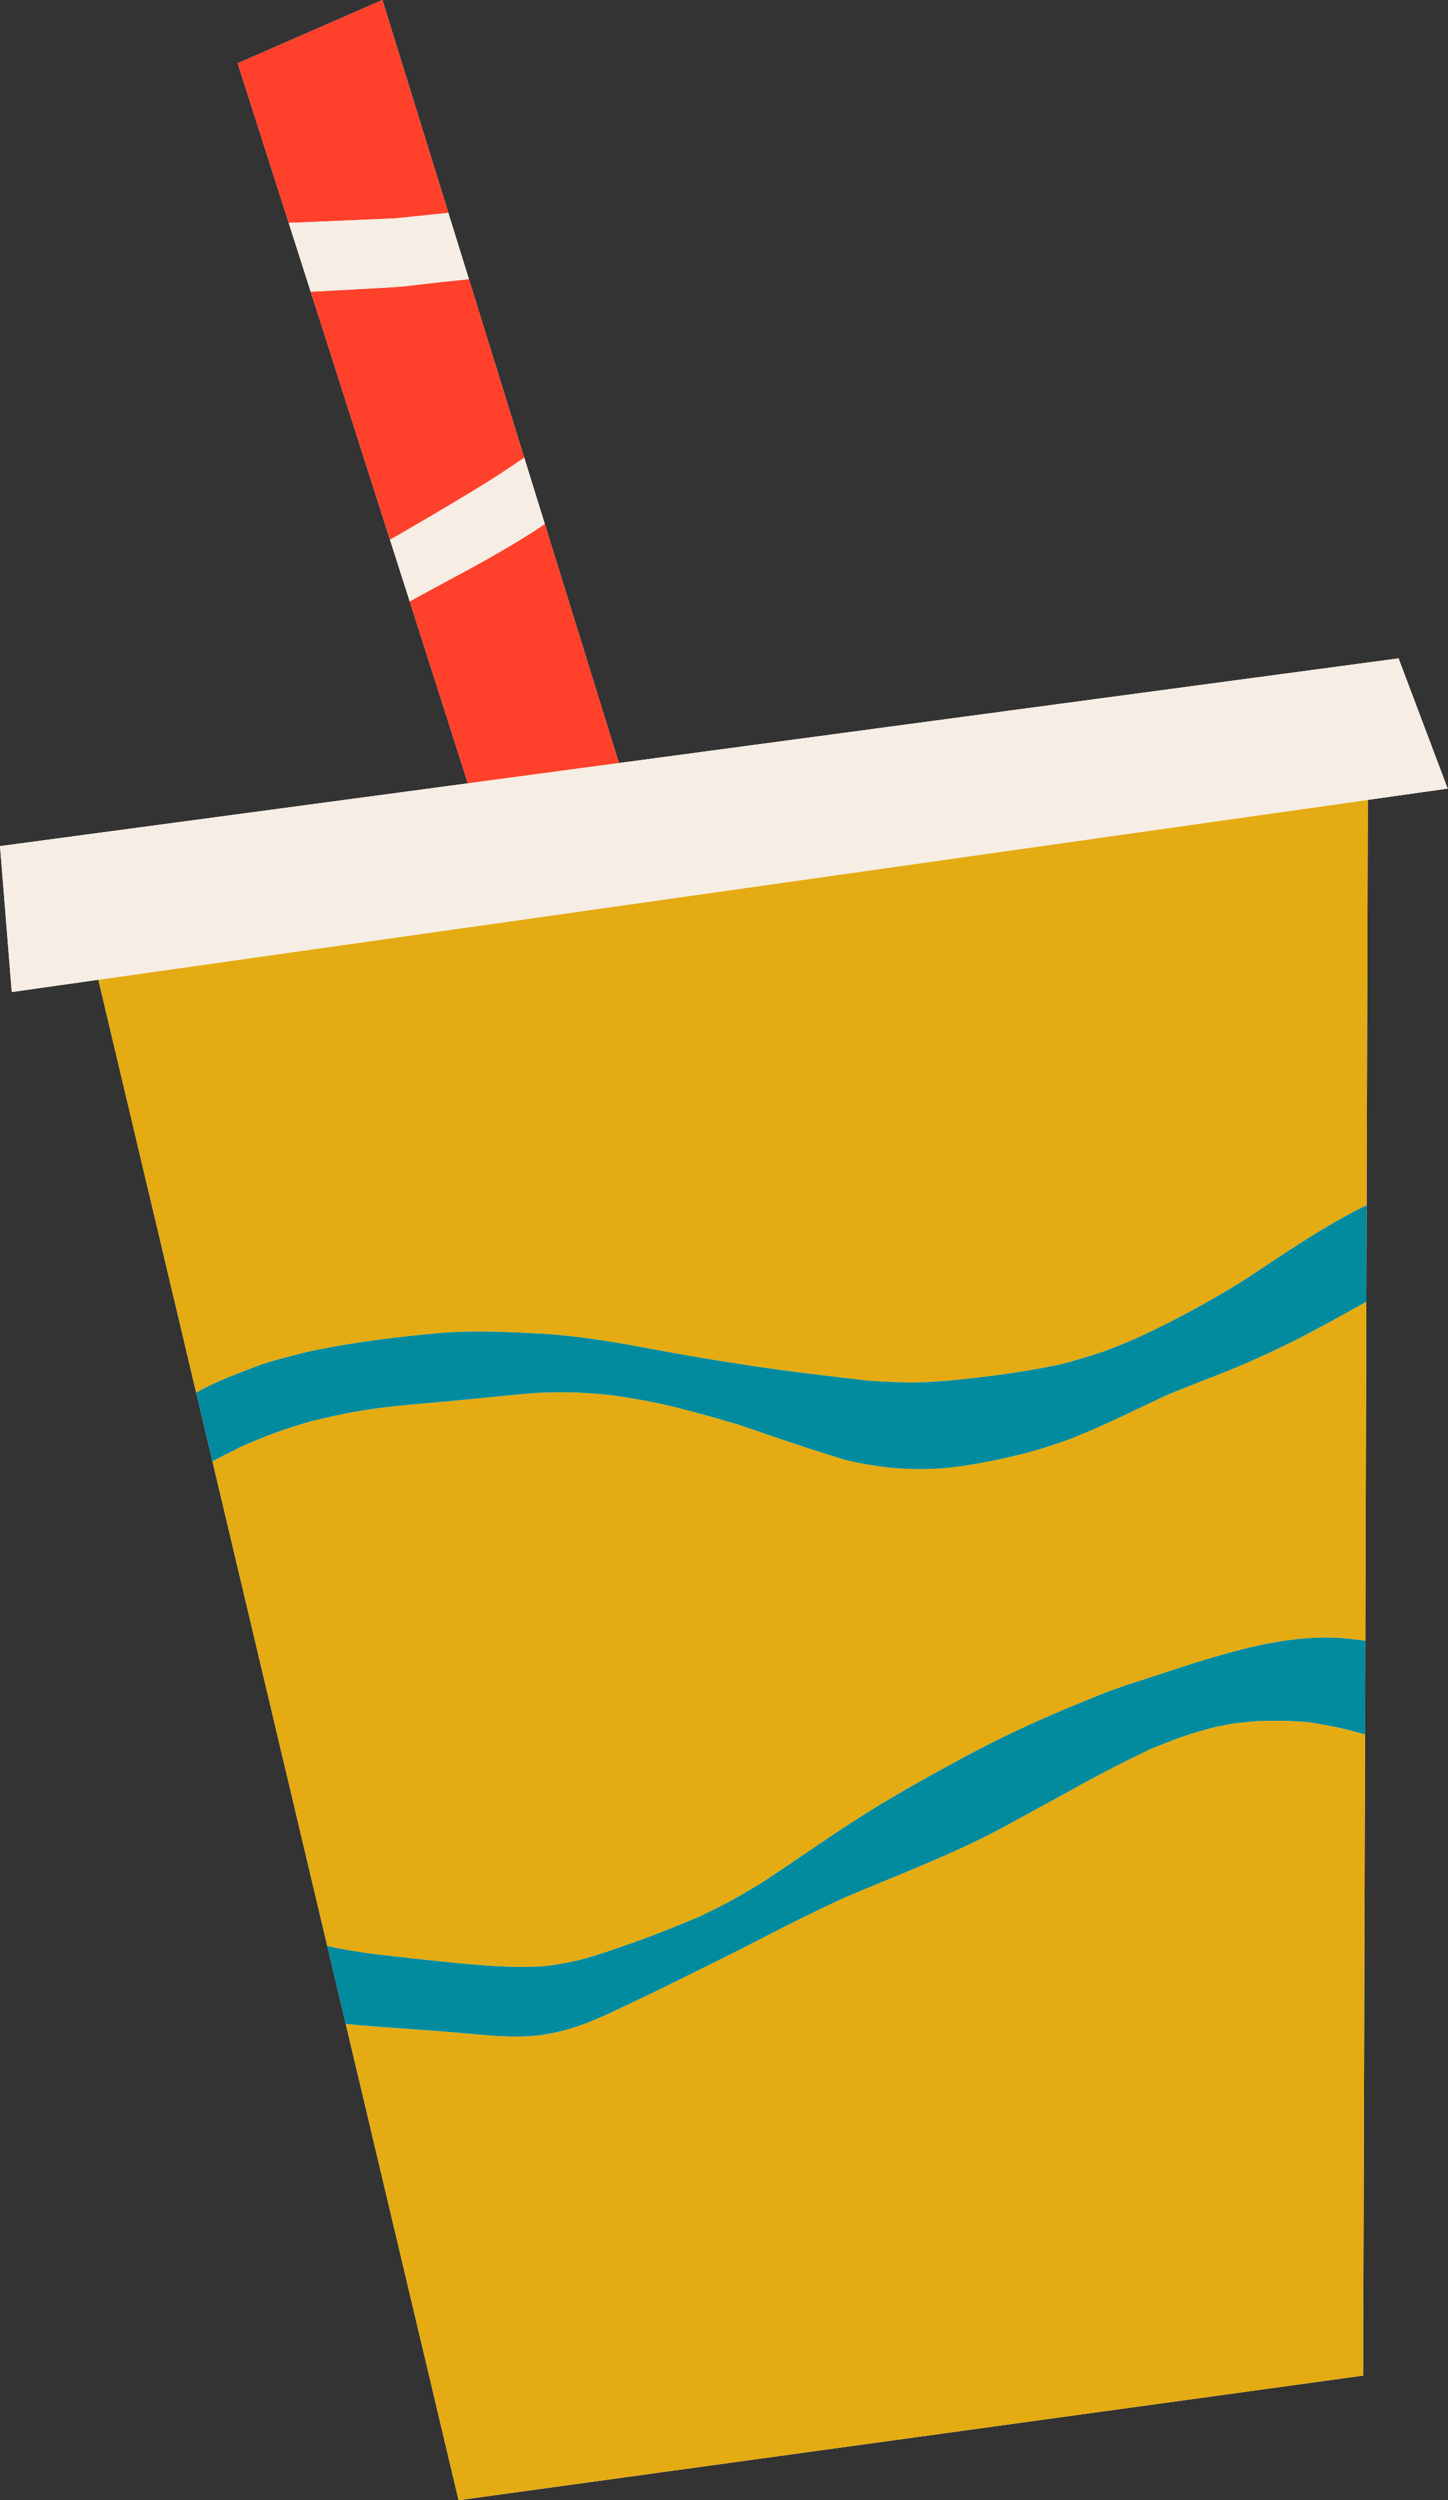
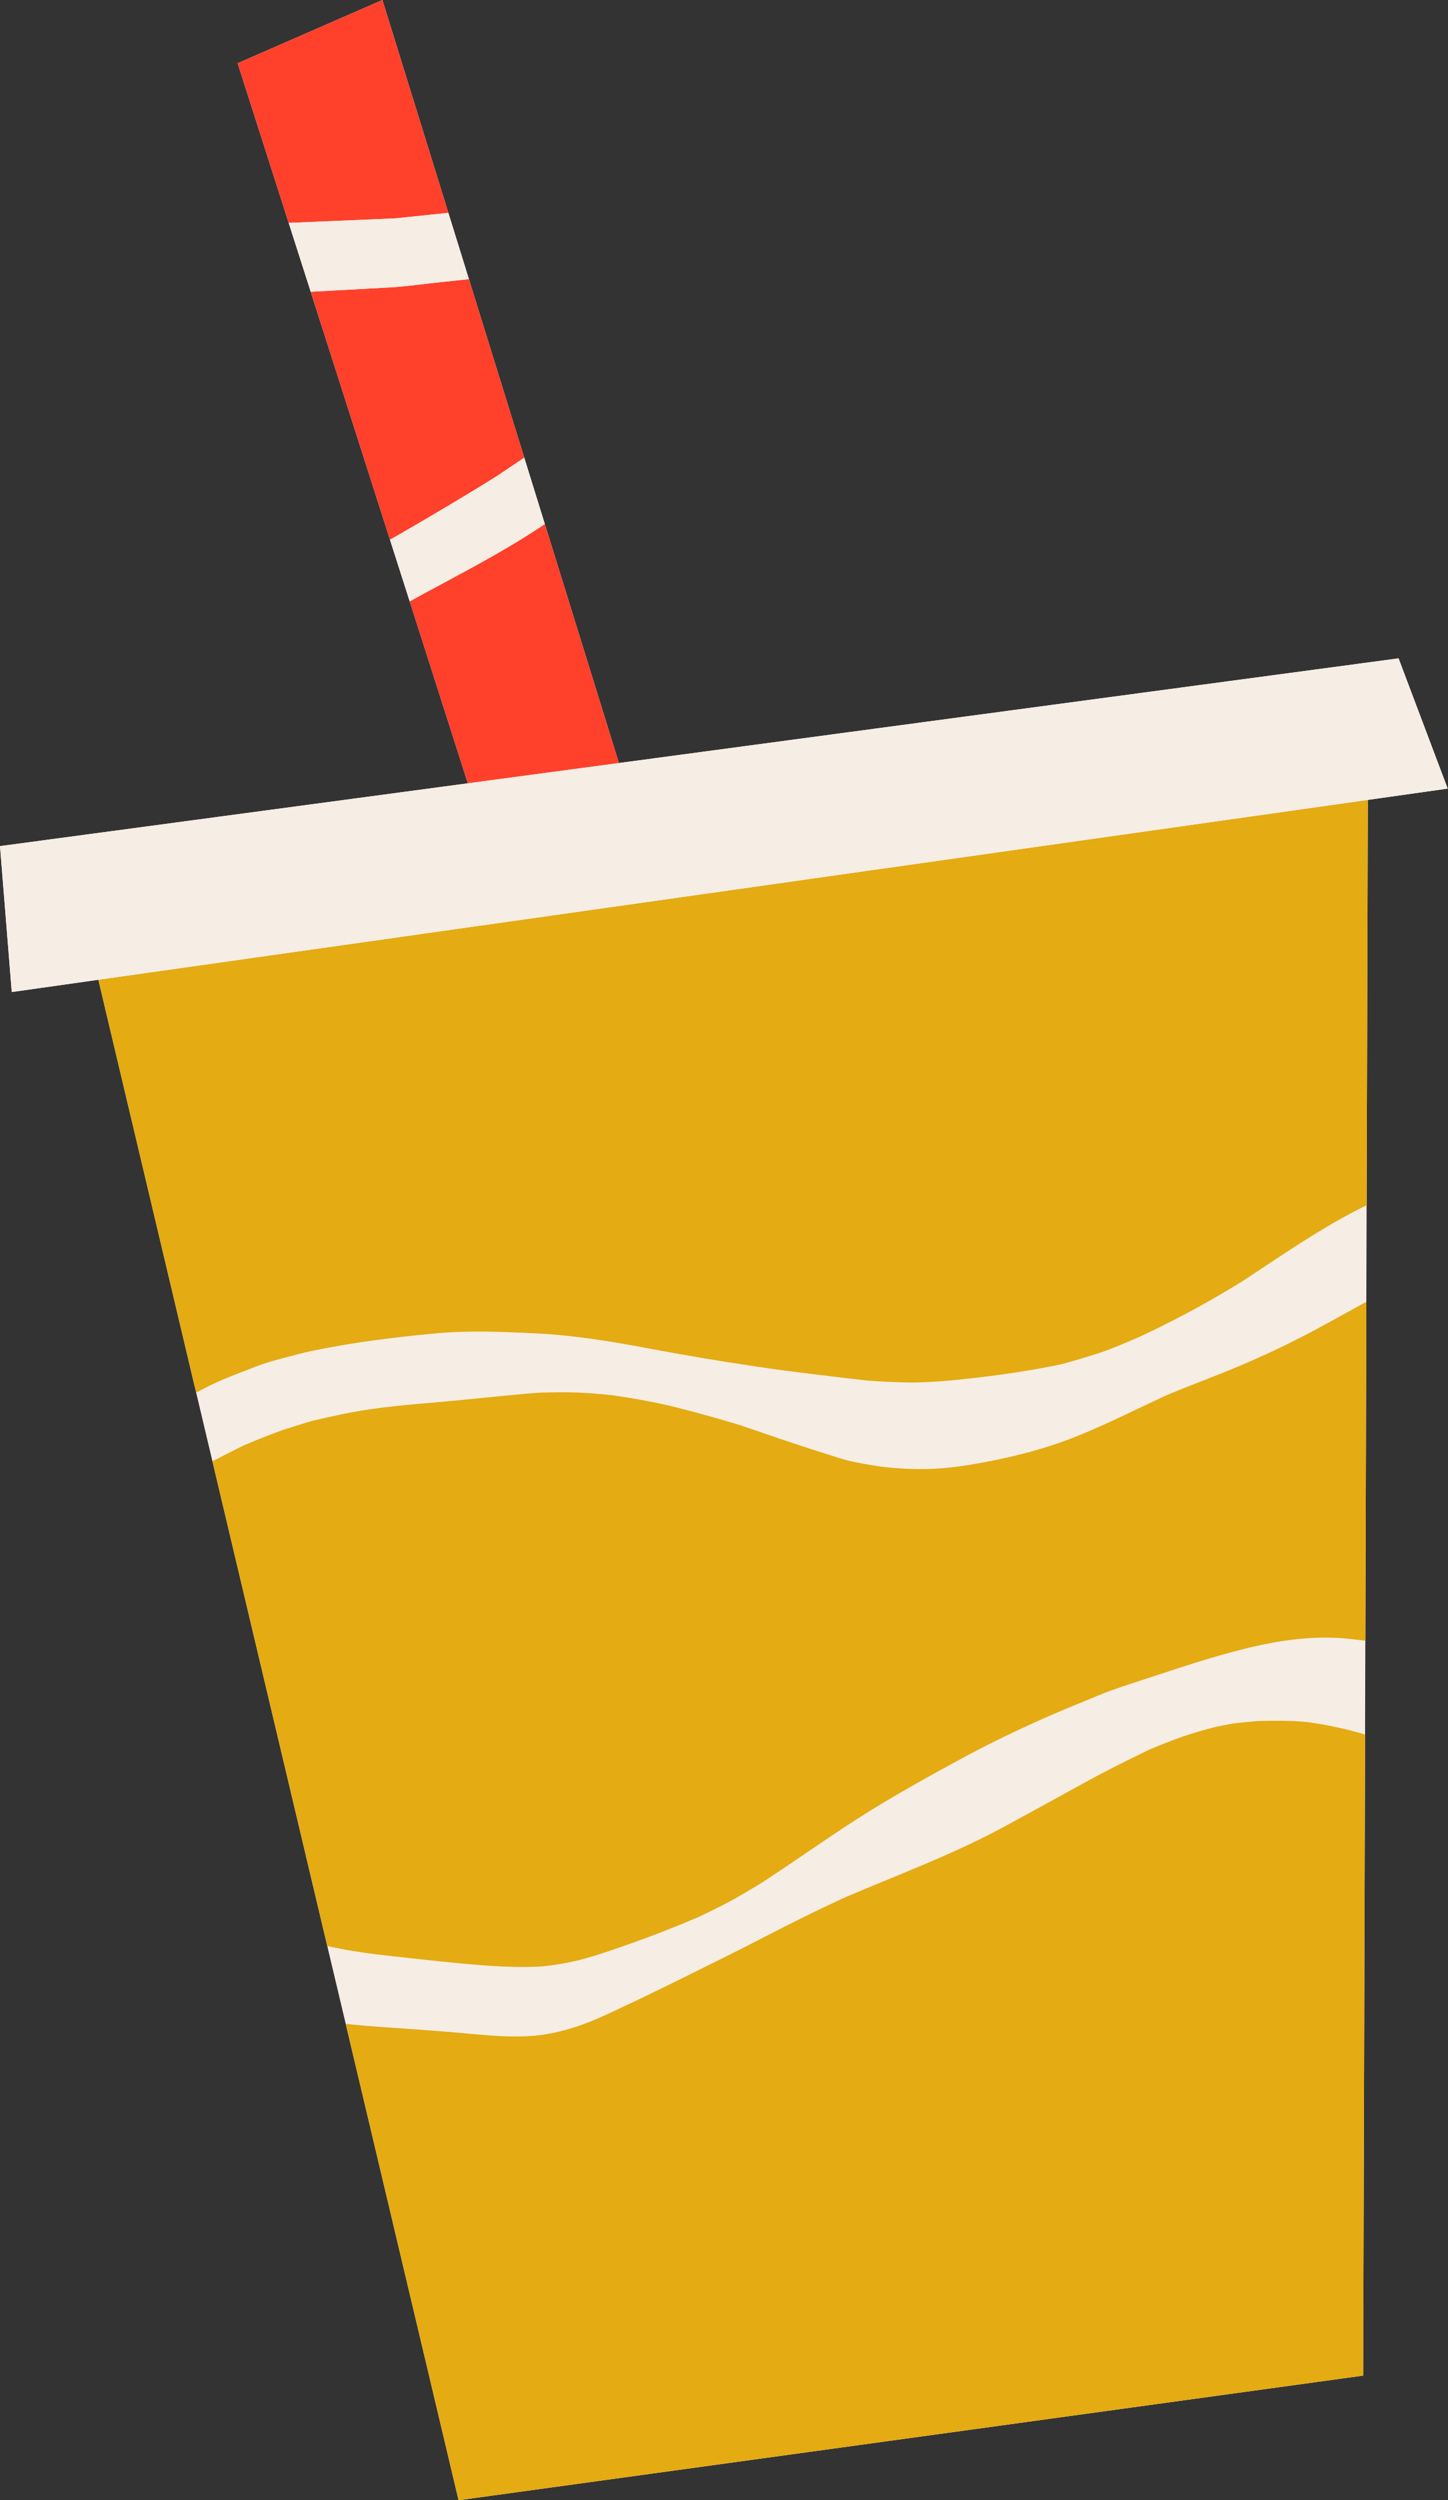
<svg xmlns="http://www.w3.org/2000/svg" height="371.1" preserveAspectRatio="xMidYMid meet" version="1.0" viewBox="0.0 0.0 215.0 371.1" width="215.0" zoomAndPan="magnify">
  <rect x="0.0" y="0.0" width="215.0" height="371.1" fill="#333333" stroke="none" />
  <g id="change1_1">
    <path d="M207.66 97.723L91.897 113.26 80.898 77.786 77.844 67.94 69.626 41.436 66.575 31.595 56.777 0 35.285 9.387 42.864 33.087 46.133 43.308 57.905 80.119 60.831 89.268 69.466 116.27 0 125.594 1.746 147.254 14.603 145.433 29.126 206.713 31.543 216.91 48.591 288.848 51.332 300.412 68.09 371.125 202.402 352.625 202.685 257.476 202.726 243.544 202.876 193.229 202.918 178.9 203.097 118.734 214.953 117.055z" fill="#f6ede4" />
  </g>
  <g id="change2_1">
    <path d="M91.897,113.26l-22.431,3.011l-8.635-27.002c0.686-0.377,1.37-0.76,2.059-1.132 c5.805-3.141,11.668-6.16,17.18-9.797c0.277-0.183,0.552-0.369,0.828-0.553L91.897,113.26z M66.575,31.595L56.777,0L35.285,9.387 l7.579,23.7c5.263-0.223,10.527-0.446,15.792-0.672C61.296,32.149,63.935,31.872,66.575,31.595z M73.767,70.668 c1.361-0.904,2.718-1.818,4.077-2.729l-8.218-26.504c-1.51,0.16-3.02,0.319-4.526,0.482c-2.41,0.254-4.836,0.617-7.254,0.75 c-2.812,0.152-5.621,0.309-8.434,0.461c-1.093,0.059-2.186,0.119-3.279,0.179l11.772,36.811c0.592-0.34,1.187-0.675,1.778-1.018 C64.411,76.352,69.135,73.582,73.767,70.668z" fill="#ff402b" />
  </g>
  <g id="change3_1">
    <path d="M202.685,257.476l-0.283,95.149l-134.312,18.5l-16.758-70.713c1.628,0.182,3.26,0.319,4.894,0.434 c3.922,0.277,7.84,0.543,11.758,0.879c2.861,0.246,5.72,0.566,8.588,0.566c0.734,0,1.469-0.021,2.205-0.07 c3.879-0.258,7.672-1.516,11.18-3.141c3.93-1.82,7.84-3.695,11.715-5.629c3.914-1.953,7.852-3.867,11.734-5.887 c3.915-2.032,7.86-3.985,11.861-5.837c8.078-3.455,16.327-6.491,24.061-10.698c3.781-2.055,7.551-4.129,11.316-6.203 c3.288-1.815,6.631-3.493,10.012-5.124c1.673-0.688,3.339-1.369,5.051-1.962c1.568-0.545,3.151-0.973,4.753-1.396 c1.127-0.203,2.285-0.503,3.423-0.608c0.974-0.095,1.947-0.186,2.921-0.278c2.5-0.058,4.971-0.066,7.459,0.177 c2.811,0.403,5.626,0.99,8.348,1.809C202.635,257.455,202.659,257.466,202.685,257.476z M68.221,291.424 c4.051,0.384,8.08,0.685,12.149,0.472c1.963-0.18,3.878-0.527,5.794-0.983c2.853-0.781,5.638-1.766,8.42-2.755 c3.11-1.109,6.182-2.359,9.225-3.642c1.532-0.736,3.053-1.472,4.549-2.28c1.609-0.869,3.167-1.812,4.734-2.757 c4.776-3.11,9.415-6.43,14.216-9.505c4.797-3.074,9.766-5.836,14.766-8.566c4.648-2.535,9.402-4.832,14.258-6.934 c2.289-0.988,4.602-1.922,6.906-2.867c2.195-0.902,4.453-1.609,6.707-2.348c5.121-1.668,10.227-3.418,15.469-4.672 c4.949-1.184,10.109-1.887,15.195-1.297c0.708,0.082,1.414,0.164,2.118,0.253l0.149-50.315c-2.62,1.45-5.238,2.906-7.88,4.317 c-3.551,1.891-7.16,3.602-10.863,5.176c-3.638,1.544-7.363,2.873-11.003,4.418c-4.352,2.019-8.64,4.187-13.086,5.992 c-5.164,2.094-10.609,3.398-16.098,4.309c-2.676,0.441-5.461,0.688-8.168,0.617c-1.434-0.039-2.832-0.121-4.258-0.277 c-1.547-0.168-3.047-0.453-4.574-0.75c-1.586-0.312-3.16-0.875-4.703-1.355c-1.434-0.445-2.859-0.918-4.289-1.387 c-2.773-0.909-5.517-1.896-8.289-2.813c-2.956-0.888-5.916-1.721-8.906-2.484c-3.237-0.827-6.524-1.4-9.826-1.891 c-1.741-0.17-3.471-0.328-5.221-0.399c-1.918-0.074-3.816-0.023-5.734,0.027c0.03-0.003,0.06-0.006,0.09-0.008 c-5.409,0.423-10.793,1.062-16.203,1.516c-2.902,0.242-5.805,0.504-8.691,0.918c-3.028,0.435-5.994,1.076-8.964,1.794 c-1.726,0.518-3.445,1.04-5.141,1.652c-1.663,0.602-3.286,1.281-4.915,1.97c-1.547,0.757-3.081,1.541-4.608,2.34l17.049,71.938 c2.402,0.563,4.828,0.928,7.27,1.25C59.978,290.567,64.096,291.03,68.221,291.424z M37.949,202.866 c1.336-0.516,2.773-0.938,4.16-1.293c1.496-0.387,2.984-0.805,4.5-1.113c5.973-1.23,12.004-1.969,18.07-2.535 c5.051-0.469,10.141-0.242,15.195,0.016c5.602,0.281,11.172,1.223,16.676,2.258c5.074,0.957,10.152,1.809,15.254,2.574 c5.883,0.887,11.809,1.547,17.715,2.242c-0.23-0.027-0.457-0.055-0.688-0.082c1.969,0.141,3.93,0.234,5.906,0.277 c1.864,0.044,3.748-0.109,5.611-0.225c5.821-0.548,11.607-1.288,17.327-2.507c1.831-0.496,3.642-1.032,5.452-1.62 c1.908-0.613,3.757-1.436,5.608-2.215c5.463-2.515,10.72-5.341,15.826-8.516c5.999-3.948,11.887-8.069,18.355-11.226 c0,0,0.001,0,0.001,0l0.179-60.166L14.603,145.433l14.523,61.281c0.399-0.209,0.794-0.425,1.193-0.633 C32.769,204.811,35.378,203.85,37.949,202.866z" fill="#e4ab12" />
  </g>
  <g id="change4_1">
-     <path d="M36.15,214.57c-1.547,0.757-3.081,1.541-4.608,2.34l-2.416-10.196 c0.399-0.209,0.794-0.425,1.193-0.633c2.449-1.27,5.059-2.23,7.629-3.215c1.336-0.516,2.773-0.938,4.16-1.293 c1.496-0.387,2.984-0.805,4.5-1.113c5.973-1.23,12.004-1.969,18.07-2.535c5.051-0.469,10.141-0.242,15.195,0.016 c5.602,0.281,11.172,1.223,16.676,2.258c5.074,0.957,10.152,1.809,15.254,2.574c5.883,0.887,11.809,1.547,17.715,2.242 c-0.23-0.027-0.457-0.055-0.688-0.082c1.969,0.141,3.93,0.234,5.906,0.277c1.864,0.044,3.748-0.109,5.611-0.225 c5.821-0.548,11.607-1.288,17.327-2.507c1.831-0.496,3.642-1.032,5.452-1.62c1.908-0.613,3.757-1.436,5.608-2.215 c5.463-2.515,10.72-5.341,15.826-8.516c5.999-3.948,11.887-8.069,18.355-11.226c0,0,0.001,0,0.001,0l-0.043,14.328 c-2.62,1.45-5.238,2.906-7.88,4.317c-3.551,1.891-7.16,3.602-10.863,5.176c-3.638,1.544-7.363,2.873-11.003,4.418 c-4.352,2.019-8.64,4.187-13.086,5.992c-5.164,2.094-10.609,3.398-16.098,4.309c-2.676,0.441-5.461,0.688-8.168,0.617 c-1.434-0.039-2.832-0.121-4.258-0.277c-1.547-0.168-3.047-0.453-4.574-0.75c-1.586-0.312-3.16-0.875-4.703-1.355 c-1.434-0.445-2.859-0.918-4.289-1.387c-2.773-0.909-5.517-1.896-8.289-2.813c-2.956-0.888-5.916-1.721-8.906-2.484 c-3.237-0.827-6.524-1.4-9.826-1.891c-1.741-0.17-3.471-0.328-5.221-0.399c-1.918-0.074-3.816-0.023-5.734,0.027 c0.03-0.003,0.06-0.006,0.09-0.008c-5.409,0.423-10.793,1.062-16.203,1.516c-2.902,0.242-5.805,0.504-8.691,0.918 c-3.028,0.435-5.994,1.076-8.964,1.794c-1.726,0.518-3.445,1.04-5.141,1.652C39.403,213.203,37.78,213.882,36.15,214.57z M67.983,301.725c2.861,0.246,5.72,0.566,8.588,0.566c0.734,0,1.469-0.021,2.205-0.07c3.879-0.258,7.672-1.516,11.18-3.141 c3.93-1.82,7.84-3.695,11.715-5.629c3.914-1.953,7.852-3.867,11.734-5.887c3.915-2.032,7.86-3.985,11.861-5.837 c8.078-3.455,16.327-6.491,24.061-10.698c3.781-2.055,7.551-4.129,11.316-6.203c3.288-1.815,6.631-3.493,10.012-5.124 c1.673-0.688,3.339-1.369,5.051-1.962c1.568-0.545,3.151-0.973,4.753-1.396c1.127-0.203,2.285-0.503,3.423-0.608 c0.974-0.095,1.947-0.186,2.921-0.278c2.5-0.058,4.971-0.066,7.459,0.177c2.811,0.403,5.626,0.99,8.348,1.809 c0.026,0.009,0.05,0.021,0.075,0.03l0.041-13.932c-0.705-0.089-1.411-0.171-2.118-0.253c-5.086-0.59-10.246,0.113-15.195,1.297 c-5.242,1.254-10.348,3.004-15.469,4.672c-2.254,0.738-4.512,1.445-6.707,2.348c-2.305,0.945-4.617,1.879-6.906,2.867 c-4.855,2.102-9.609,4.398-14.258,6.934c-5,2.73-9.969,5.492-14.766,8.566c-4.801,3.075-9.439,6.395-14.216,9.505 c-1.567,0.945-3.124,1.888-4.734,2.757c-1.495,0.808-3.016,1.544-4.549,2.28c-3.043,1.283-6.115,2.533-9.225,3.642 c-2.782,0.989-5.567,1.974-8.42,2.755c-1.916,0.455-3.831,0.802-5.794,0.983c-4.069,0.213-8.098-0.088-12.149-0.472 c-4.125-0.394-8.243-0.857-12.361-1.326c-2.441-0.323-4.867-0.687-7.27-1.25l2.74,11.563c1.628,0.182,3.26,0.319,4.894,0.434 C60.147,301.123,64.065,301.389,67.983,301.725z" fill="#028b9f" />
-   </g>
+     </g>
  <g id="change1_2">
    <path d="M49.412,43.129c-1.093,0.059-2.186,0.119-3.279,0.179l-3.269-10.221 c5.263-0.223,10.527-0.446,15.792-0.672c2.639-0.266,5.279-0.543,7.918-0.82l3.051,9.84c-1.51,0.16-3.02,0.319-4.526,0.482 c-2.41,0.254-4.836,0.617-7.254,0.75C55.033,42.821,52.224,42.977,49.412,43.129z M80.069,78.339 c0.277-0.183,0.552-0.369,0.828-0.553l-3.053-9.846c-1.359,0.911-2.716,1.824-4.077,2.729c-4.632,2.913-9.356,5.684-14.084,8.432 c-0.591,0.343-1.185,0.679-1.778,1.018l2.926,9.149c0.686-0.377,1.37-0.76,2.059-1.132C68.694,84.995,74.558,81.976,80.069,78.339z M203.097,118.734l11.856-1.679l-7.293-19.332L91.897,113.26l-22.431,3.011L0,125.594l1.746,21.66l12.857-1.821L203.097,118.734z" fill="#f6ede4" />
  </g>
</svg>